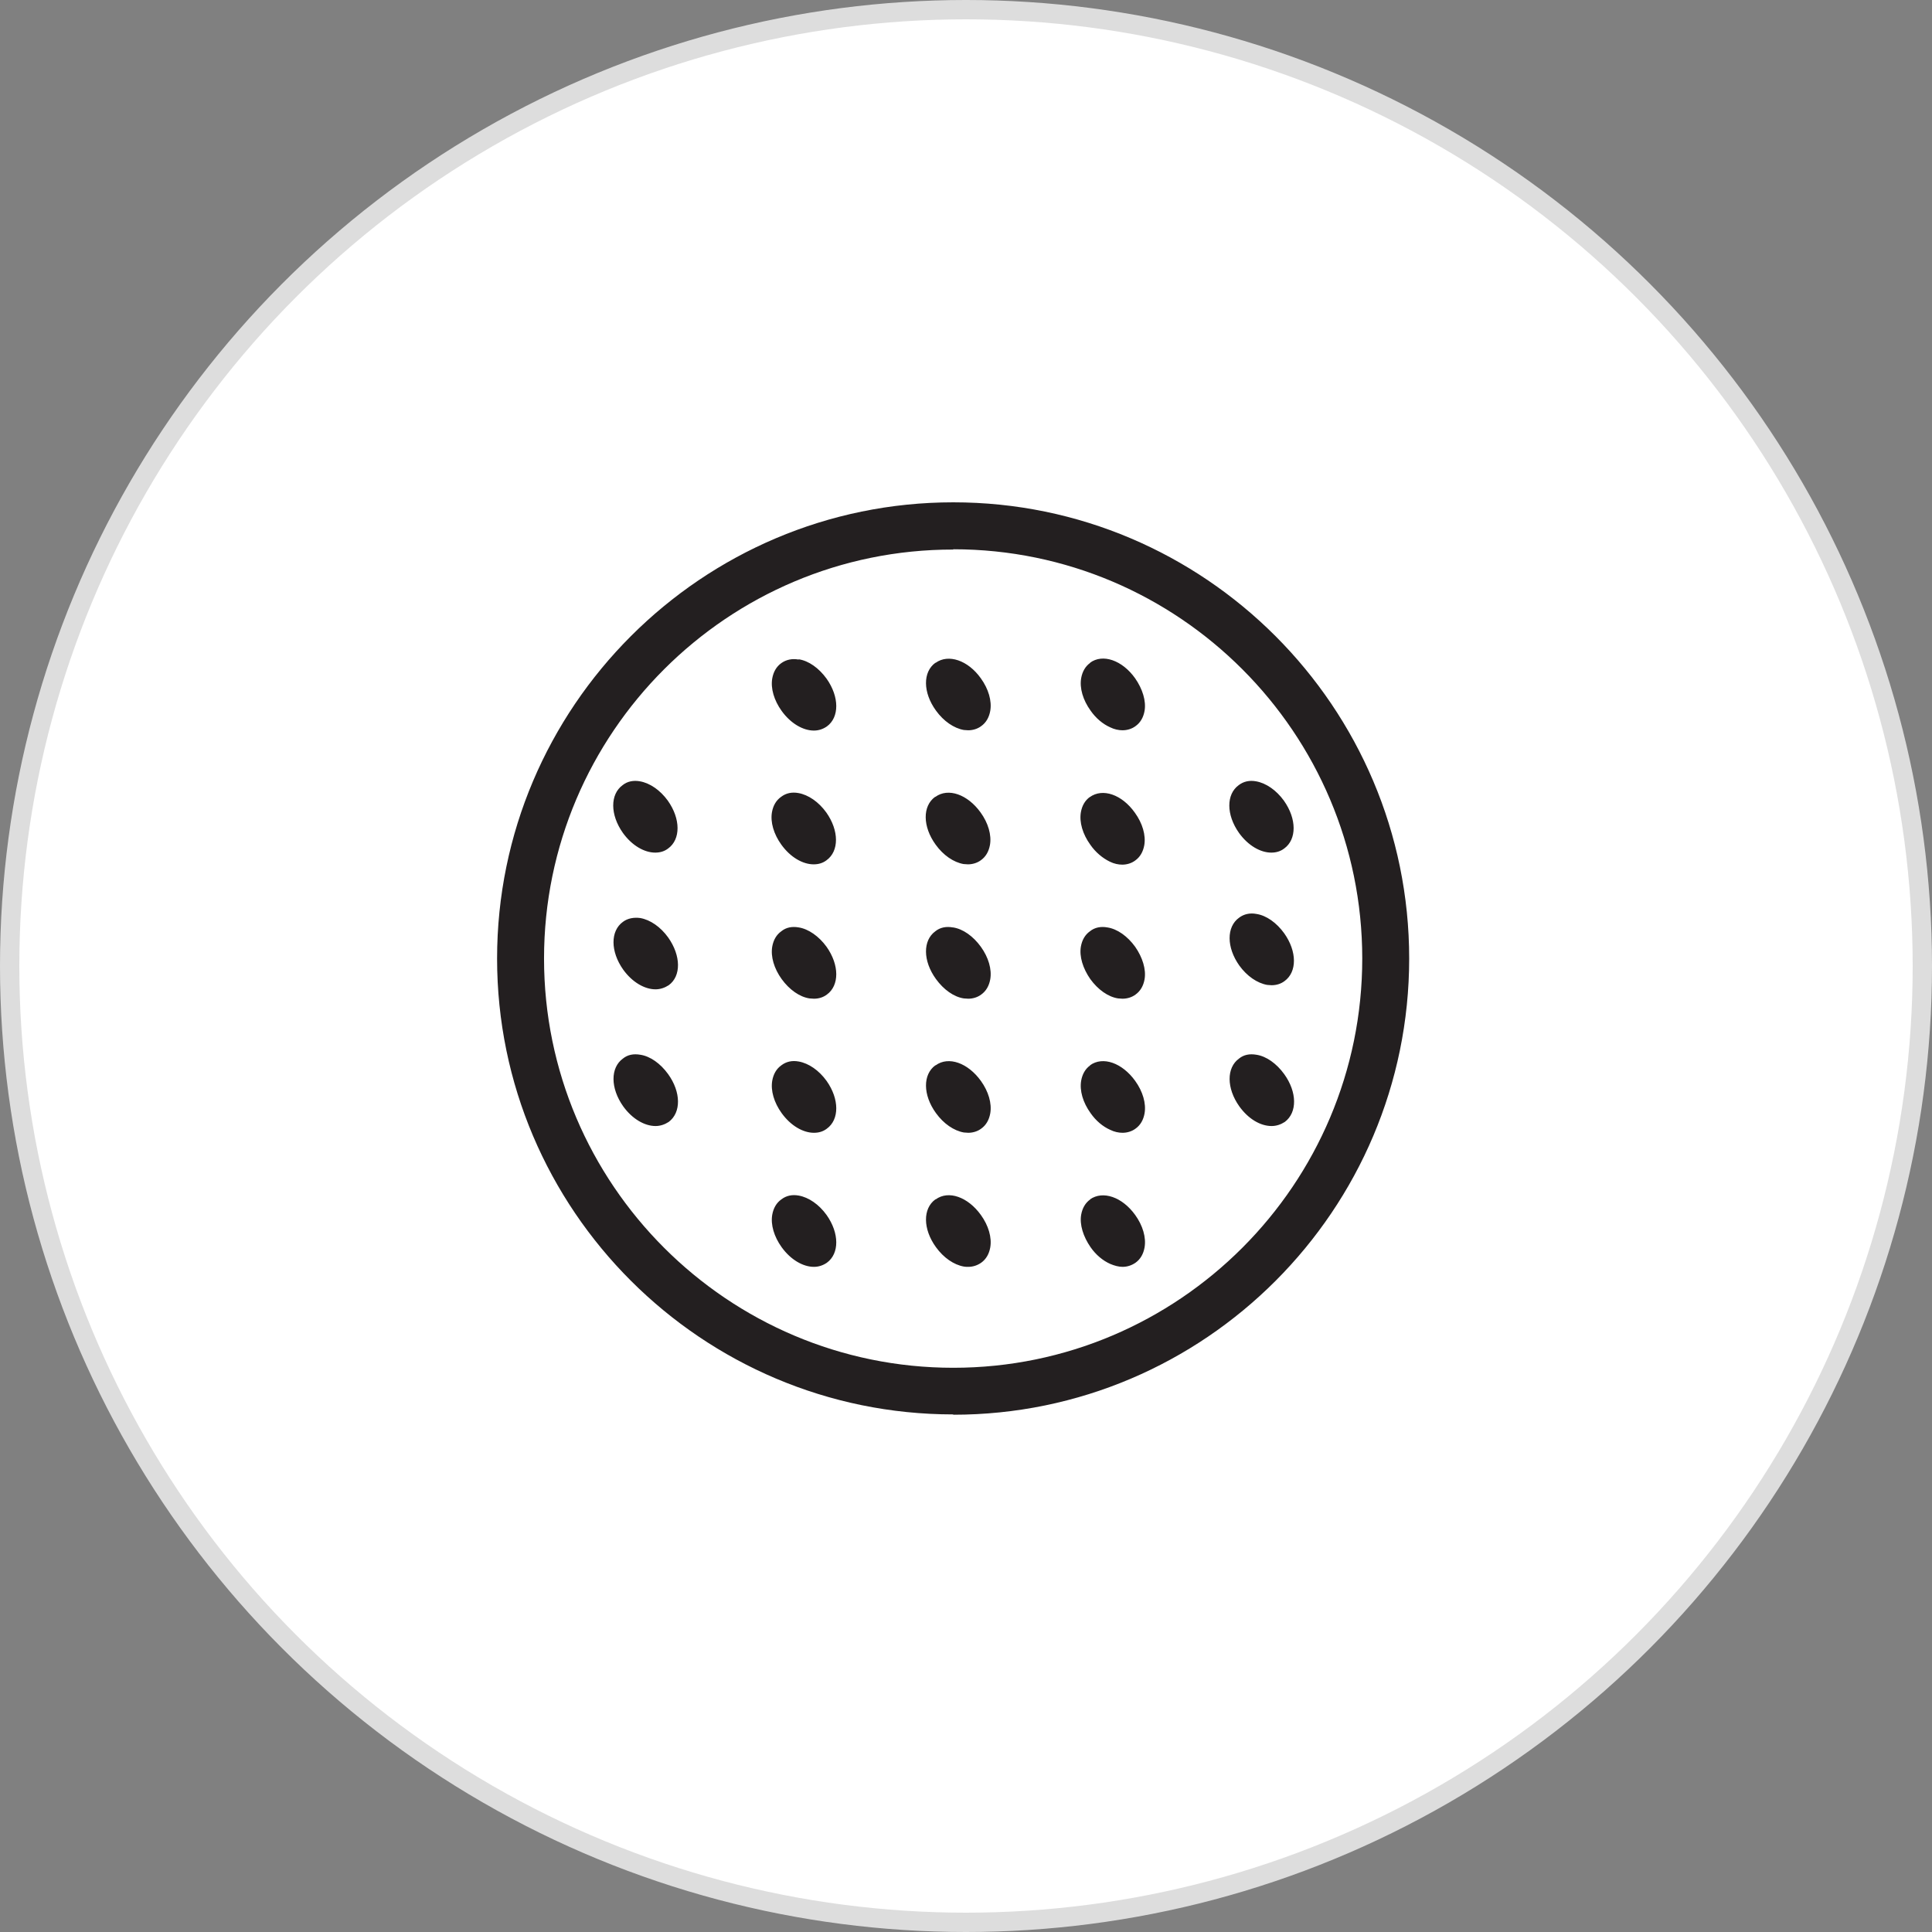
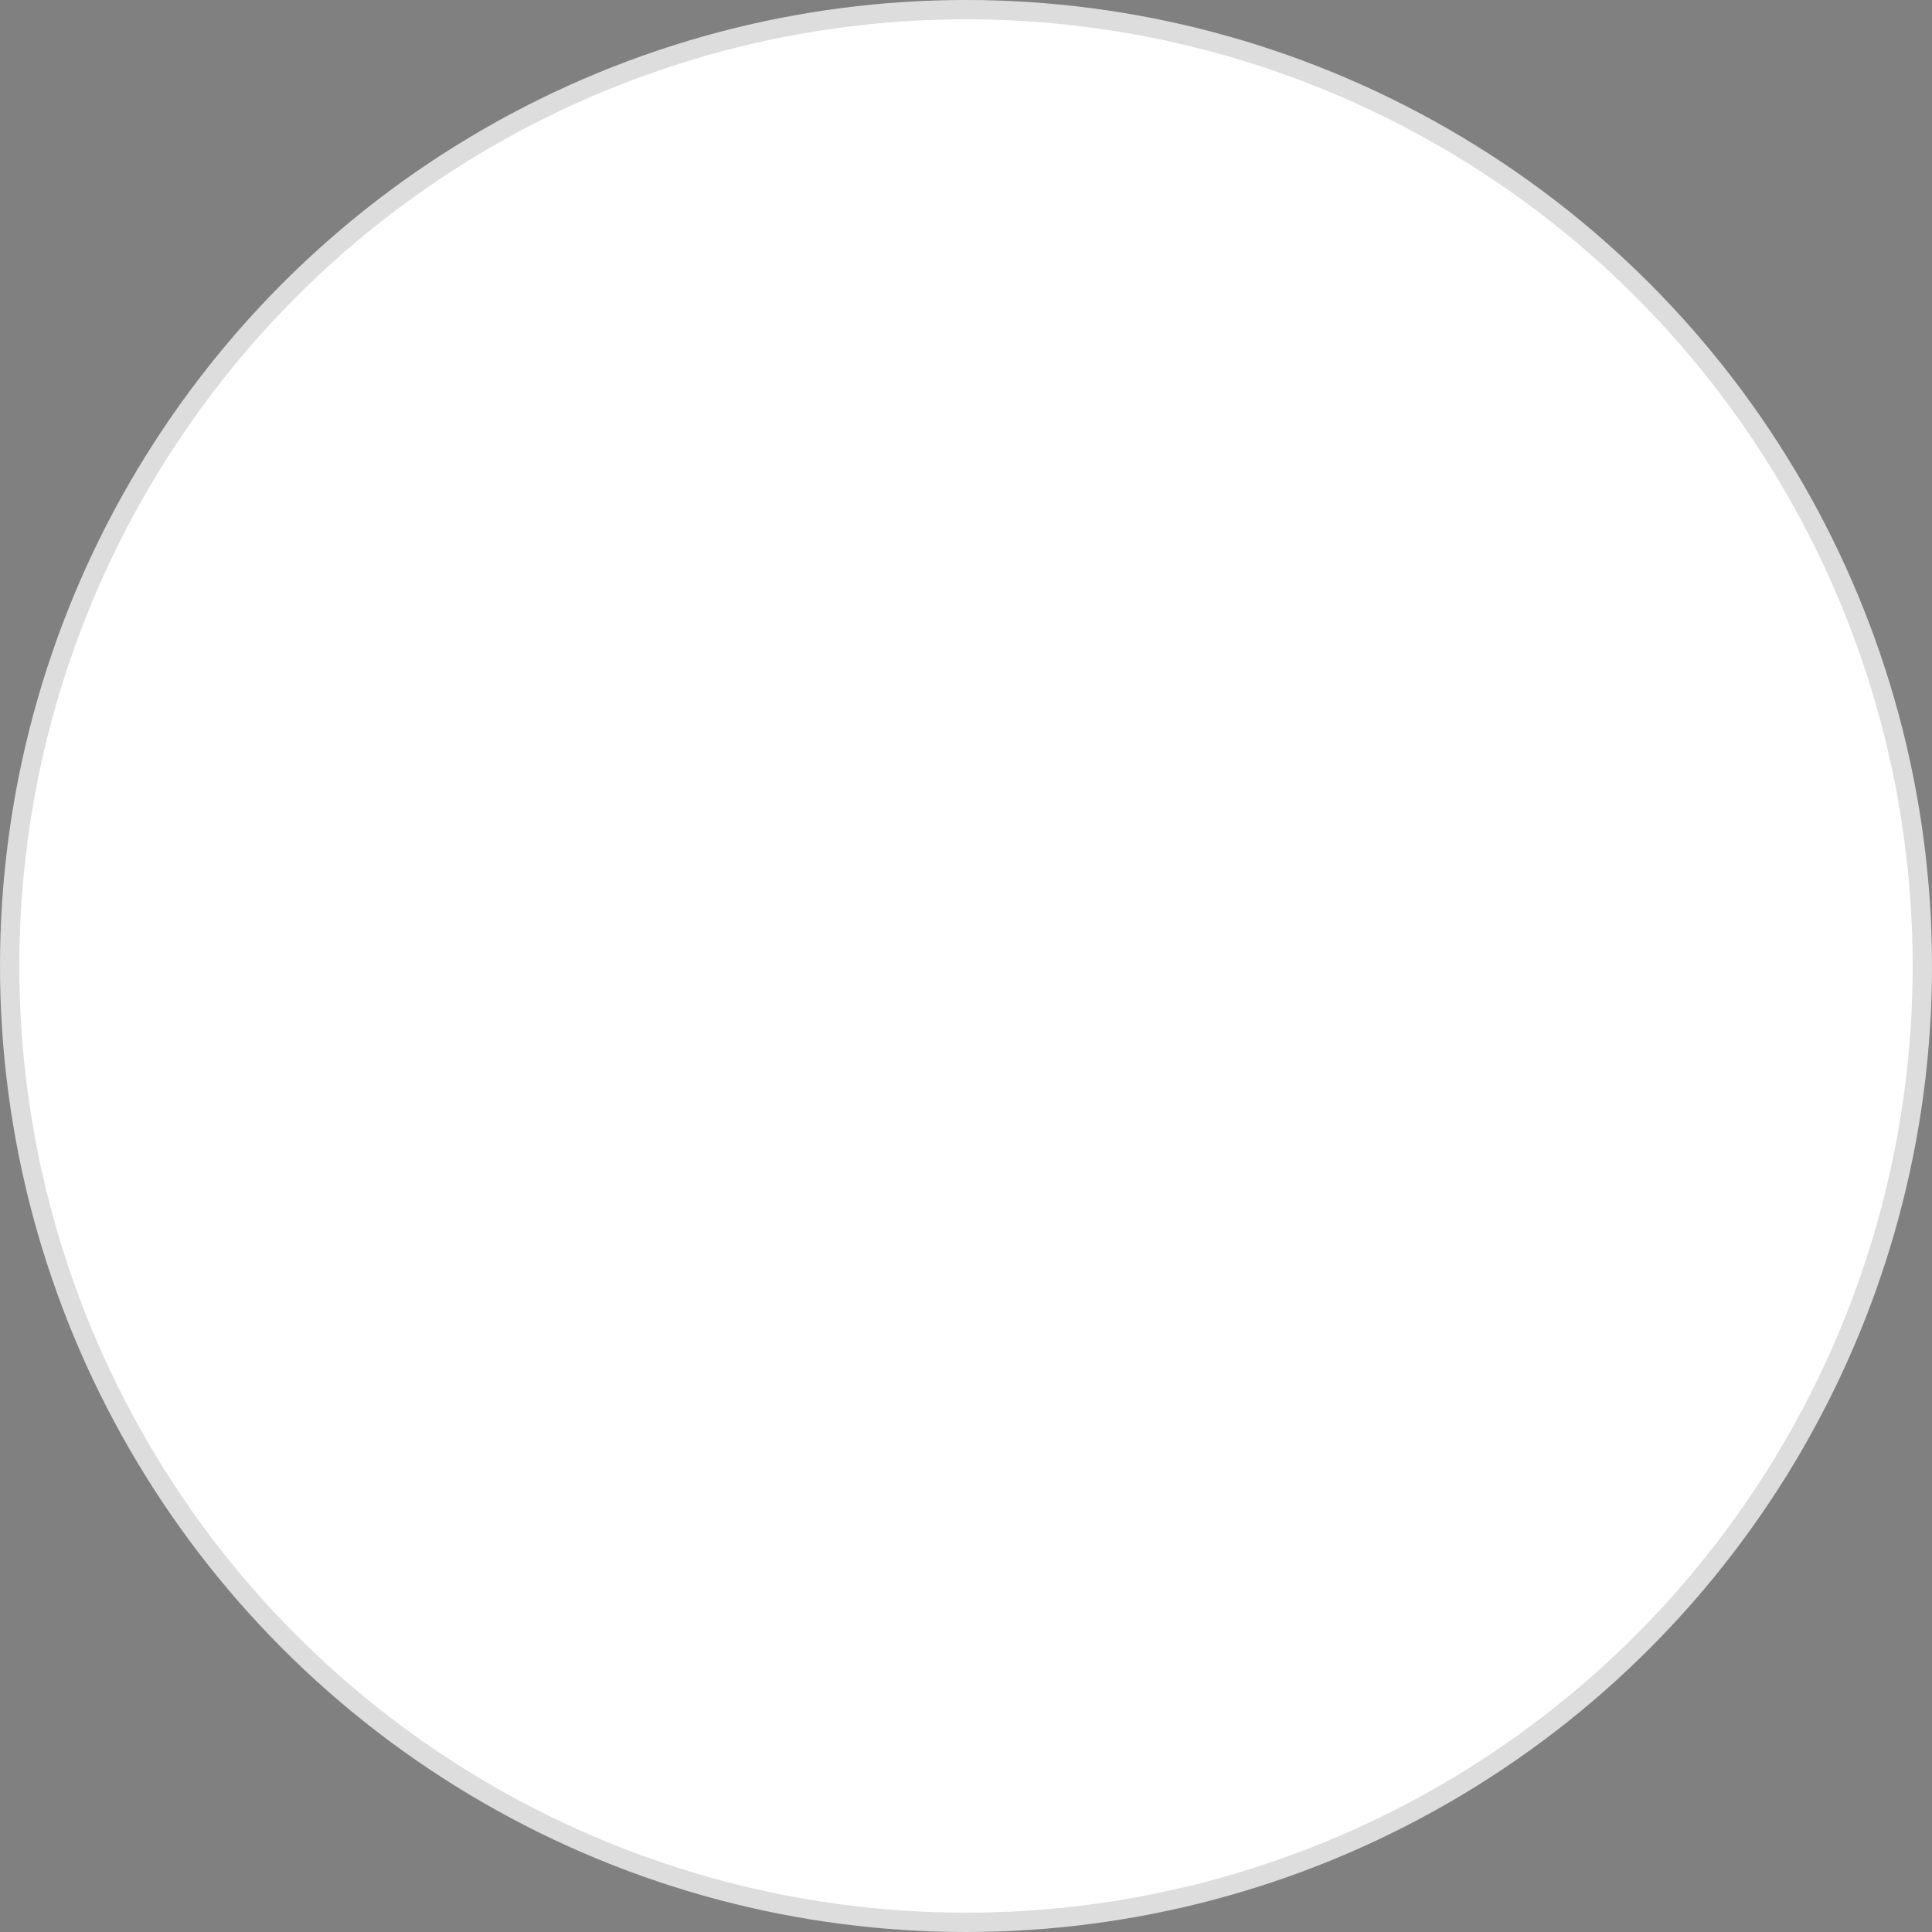
<svg xmlns="http://www.w3.org/2000/svg" width="100" height="100" viewBox="0 0 100 100" fill="none">
  <rect x="0" y="0" width="100" height="100" fill="#808080" stroke="none" />
  <circle cx="50" cy="50" r="49.5" fill="white" stroke="#DDDDDD" />
  <g clip-path="url(#clip0_3_596)">
-     <path d="M49.342 73.21C36.328 73.21 25.729 62.626 25.729 49.613C25.729 36.599 36.328 26 49.342 26C62.355 26 72.939 36.599 72.939 49.613C72.939 62.626 62.355 73.226 49.342 73.226M49.342 28.445C37.664 28.43 28.159 37.935 28.159 49.613C28.159 61.29 37.664 70.796 49.342 70.796C61.019 70.796 70.51 61.29 70.51 49.613C70.51 37.935 61.019 28.43 49.342 28.43M41.339 34.139C41.005 34.078 40.701 34.139 40.443 34.321C40.185 34.504 40.033 34.777 39.972 35.111C39.881 35.627 40.064 36.25 40.458 36.797C40.929 37.45 41.567 37.814 42.129 37.814C42.372 37.814 42.599 37.738 42.797 37.601C43.45 37.131 43.45 36.068 42.782 35.126C42.387 34.58 41.855 34.2 41.339 34.124M48.415 34.306C47.762 34.777 47.762 35.84 48.446 36.781C48.841 37.328 49.372 37.693 49.888 37.784C49.964 37.784 50.04 37.799 50.116 37.799C50.359 37.799 50.602 37.723 50.784 37.586C51.042 37.404 51.194 37.131 51.255 36.797C51.346 36.28 51.164 35.658 50.769 35.111C50.101 34.17 49.084 33.836 48.431 34.306M56.433 34.306C56.175 34.489 56.023 34.762 55.962 35.096C55.871 35.612 56.053 36.235 56.448 36.781C56.722 37.176 57.086 37.48 57.466 37.647C57.678 37.753 57.906 37.799 58.103 37.799C58.346 37.799 58.589 37.723 58.772 37.586C59.03 37.404 59.182 37.131 59.242 36.797C59.333 36.28 59.136 35.658 58.756 35.111C58.088 34.17 57.071 33.82 56.418 34.306M56.418 41.246C56.16 41.428 56.008 41.701 55.947 42.035C55.856 42.552 56.038 43.174 56.433 43.721C56.706 44.116 57.071 44.419 57.45 44.602C57.663 44.708 57.891 44.754 58.088 44.754C58.331 44.754 58.574 44.678 58.756 44.541C59.014 44.359 59.166 44.085 59.227 43.751C59.318 43.235 59.136 42.612 58.741 42.066C58.073 41.124 57.071 40.775 56.403 41.261M65.802 44.131C66.045 44.131 66.273 44.07 66.47 43.918C67.123 43.448 67.123 42.385 66.455 41.443C66.06 40.897 65.529 40.532 65.013 40.441C64.679 40.38 64.375 40.441 64.117 40.638C63.464 41.109 63.464 42.172 64.132 43.114C64.603 43.767 65.24 44.131 65.802 44.131ZM33.124 40.441C32.79 40.38 32.471 40.441 32.228 40.638C31.575 41.109 31.575 42.172 32.243 43.114C32.714 43.767 33.352 44.131 33.914 44.131C34.157 44.131 34.384 44.07 34.582 43.918C35.235 43.448 35.235 42.385 34.567 41.443C34.172 40.897 33.64 40.532 33.124 40.441ZM41.324 41.048C40.99 40.988 40.686 41.048 40.428 41.246C40.17 41.428 40.018 41.701 39.957 42.035C39.866 42.552 40.048 43.174 40.443 43.721C40.914 44.374 41.552 44.738 42.114 44.738C42.356 44.738 42.584 44.678 42.782 44.526C43.435 44.055 43.435 42.992 42.767 42.051C42.372 41.504 41.84 41.139 41.324 41.048ZM48.4 41.246C47.747 41.717 47.747 42.779 48.431 43.721C48.825 44.268 49.357 44.632 49.873 44.723C49.949 44.723 50.025 44.738 50.101 44.738C50.344 44.738 50.587 44.662 50.769 44.526C51.027 44.344 51.179 44.07 51.24 43.736C51.331 43.22 51.149 42.597 50.754 42.051C50.086 41.124 49.084 40.76 48.415 41.246M57.314 48.003C56.98 47.942 56.661 48.003 56.418 48.201C56.16 48.383 56.008 48.656 55.947 48.99C55.856 49.507 56.053 50.129 56.433 50.676C56.828 51.222 57.359 51.602 57.876 51.678C57.952 51.678 58.028 51.693 58.103 51.693C58.346 51.693 58.589 51.617 58.772 51.48C59.03 51.298 59.182 51.025 59.242 50.691C59.333 50.175 59.136 49.552 58.756 49.005C58.362 48.459 57.83 48.079 57.314 48.003ZM65.028 47.305C64.709 47.244 64.39 47.305 64.132 47.502C63.479 47.973 63.479 49.036 64.147 49.977C64.542 50.524 65.073 50.888 65.59 50.979C65.666 50.979 65.742 50.995 65.817 50.995C66.076 50.995 66.303 50.919 66.486 50.782C67.139 50.311 67.139 49.248 66.47 48.307C66.076 47.76 65.544 47.381 65.028 47.305ZM33.139 47.517C32.805 47.472 32.486 47.532 32.243 47.715C31.59 48.185 31.59 49.248 32.258 50.19C32.729 50.843 33.367 51.207 33.929 51.207C34.172 51.207 34.4 51.131 34.612 50.995C35.265 50.524 35.25 49.461 34.582 48.52C34.187 47.973 33.656 47.608 33.139 47.517ZM41.339 48.003C40.99 47.942 40.686 48.003 40.443 48.201C40.185 48.383 40.033 48.656 39.972 48.99C39.881 49.507 40.064 50.129 40.458 50.676C40.853 51.222 41.385 51.602 41.901 51.678C41.977 51.678 42.053 51.693 42.129 51.693C42.387 51.693 42.615 51.617 42.797 51.48C43.45 51.01 43.45 49.947 42.782 49.005C42.387 48.459 41.84 48.079 41.339 48.003ZM49.311 48.003C48.977 47.942 48.658 48.003 48.415 48.201C47.762 48.671 47.762 49.734 48.446 50.676C48.841 51.222 49.372 51.602 49.888 51.678C49.964 51.678 50.04 51.693 50.116 51.693C50.359 51.693 50.602 51.617 50.784 51.48C51.042 51.298 51.194 51.025 51.255 50.691C51.346 50.175 51.164 49.552 50.769 49.005C50.374 48.459 49.843 48.079 49.327 48.003M56.433 55.14C56.175 55.322 56.023 55.596 55.962 55.93C55.871 56.446 56.053 57.069 56.448 57.615C56.722 58.01 57.086 58.314 57.466 58.481C57.678 58.587 57.906 58.633 58.103 58.633C58.346 58.633 58.589 58.557 58.772 58.42C59.03 58.238 59.182 57.965 59.242 57.63C59.333 57.114 59.151 56.492 58.756 55.945C58.088 55.019 57.086 54.654 56.418 55.14M65.028 54.593C64.679 54.533 64.375 54.593 64.132 54.791C63.479 55.262 63.479 56.325 64.147 57.266C64.618 57.919 65.24 58.283 65.817 58.283C66.06 58.283 66.288 58.208 66.501 58.071C67.154 57.585 67.139 56.522 66.47 55.596C66.076 55.049 65.544 54.669 65.028 54.593ZM33.139 54.593C32.79 54.533 32.486 54.593 32.243 54.791C31.59 55.262 31.59 56.325 32.258 57.266C32.729 57.919 33.367 58.283 33.929 58.283C34.172 58.283 34.4 58.208 34.612 58.071C35.265 57.585 35.25 56.522 34.582 55.596C34.187 55.049 33.656 54.669 33.139 54.593ZM41.339 54.943C41.005 54.882 40.701 54.943 40.443 55.14C40.185 55.322 40.033 55.596 39.972 55.93C39.881 56.446 40.064 57.069 40.458 57.615C40.929 58.268 41.567 58.633 42.129 58.633C42.372 58.633 42.599 58.572 42.797 58.42C43.45 57.949 43.45 56.886 42.782 55.945C42.387 55.398 41.855 55.034 41.339 54.943ZM48.415 55.14C47.762 55.611 47.762 56.674 48.446 57.615C48.841 58.162 49.372 58.526 49.888 58.617C49.964 58.617 50.04 58.633 50.116 58.633C50.359 58.633 50.602 58.557 50.784 58.42C51.042 58.238 51.194 57.965 51.255 57.63C51.346 57.114 51.164 56.492 50.769 55.945C50.101 55.019 49.099 54.654 48.431 55.14M56.433 62.08C56.175 62.262 56.023 62.535 55.962 62.869C55.871 63.386 56.069 64.008 56.448 64.555C56.722 64.95 57.086 65.253 57.466 65.42C57.678 65.511 57.906 65.572 58.103 65.572C58.346 65.572 58.574 65.496 58.772 65.36C59.03 65.177 59.182 64.904 59.242 64.57C59.333 64.054 59.151 63.431 58.756 62.885C58.088 61.958 57.086 61.609 56.418 62.08M41.339 61.882C41.005 61.822 40.701 61.882 40.443 62.08C40.185 62.262 40.033 62.535 39.972 62.869C39.881 63.386 40.064 64.008 40.458 64.555C40.929 65.208 41.567 65.572 42.129 65.572C42.372 65.572 42.599 65.496 42.797 65.36C43.45 64.889 43.45 63.826 42.782 62.885C42.387 62.338 41.855 61.973 41.339 61.882ZM48.415 62.08C47.762 62.55 47.762 63.613 48.446 64.555C48.841 65.102 49.372 65.466 49.888 65.557C49.964 65.572 50.04 65.572 50.116 65.572C50.359 65.572 50.587 65.496 50.784 65.36C51.042 65.177 51.194 64.904 51.255 64.57C51.346 64.054 51.164 63.431 50.769 62.885C50.101 61.958 49.099 61.594 48.431 62.08" fill="#231F20" />
-   </g>
+     </g>
  <defs>
    <clipPath id="clip0_3_596">
      <rect width="48.941" height="48" fill="white" transform="translate(25 26)" />
    </clipPath>
  </defs>
</svg>